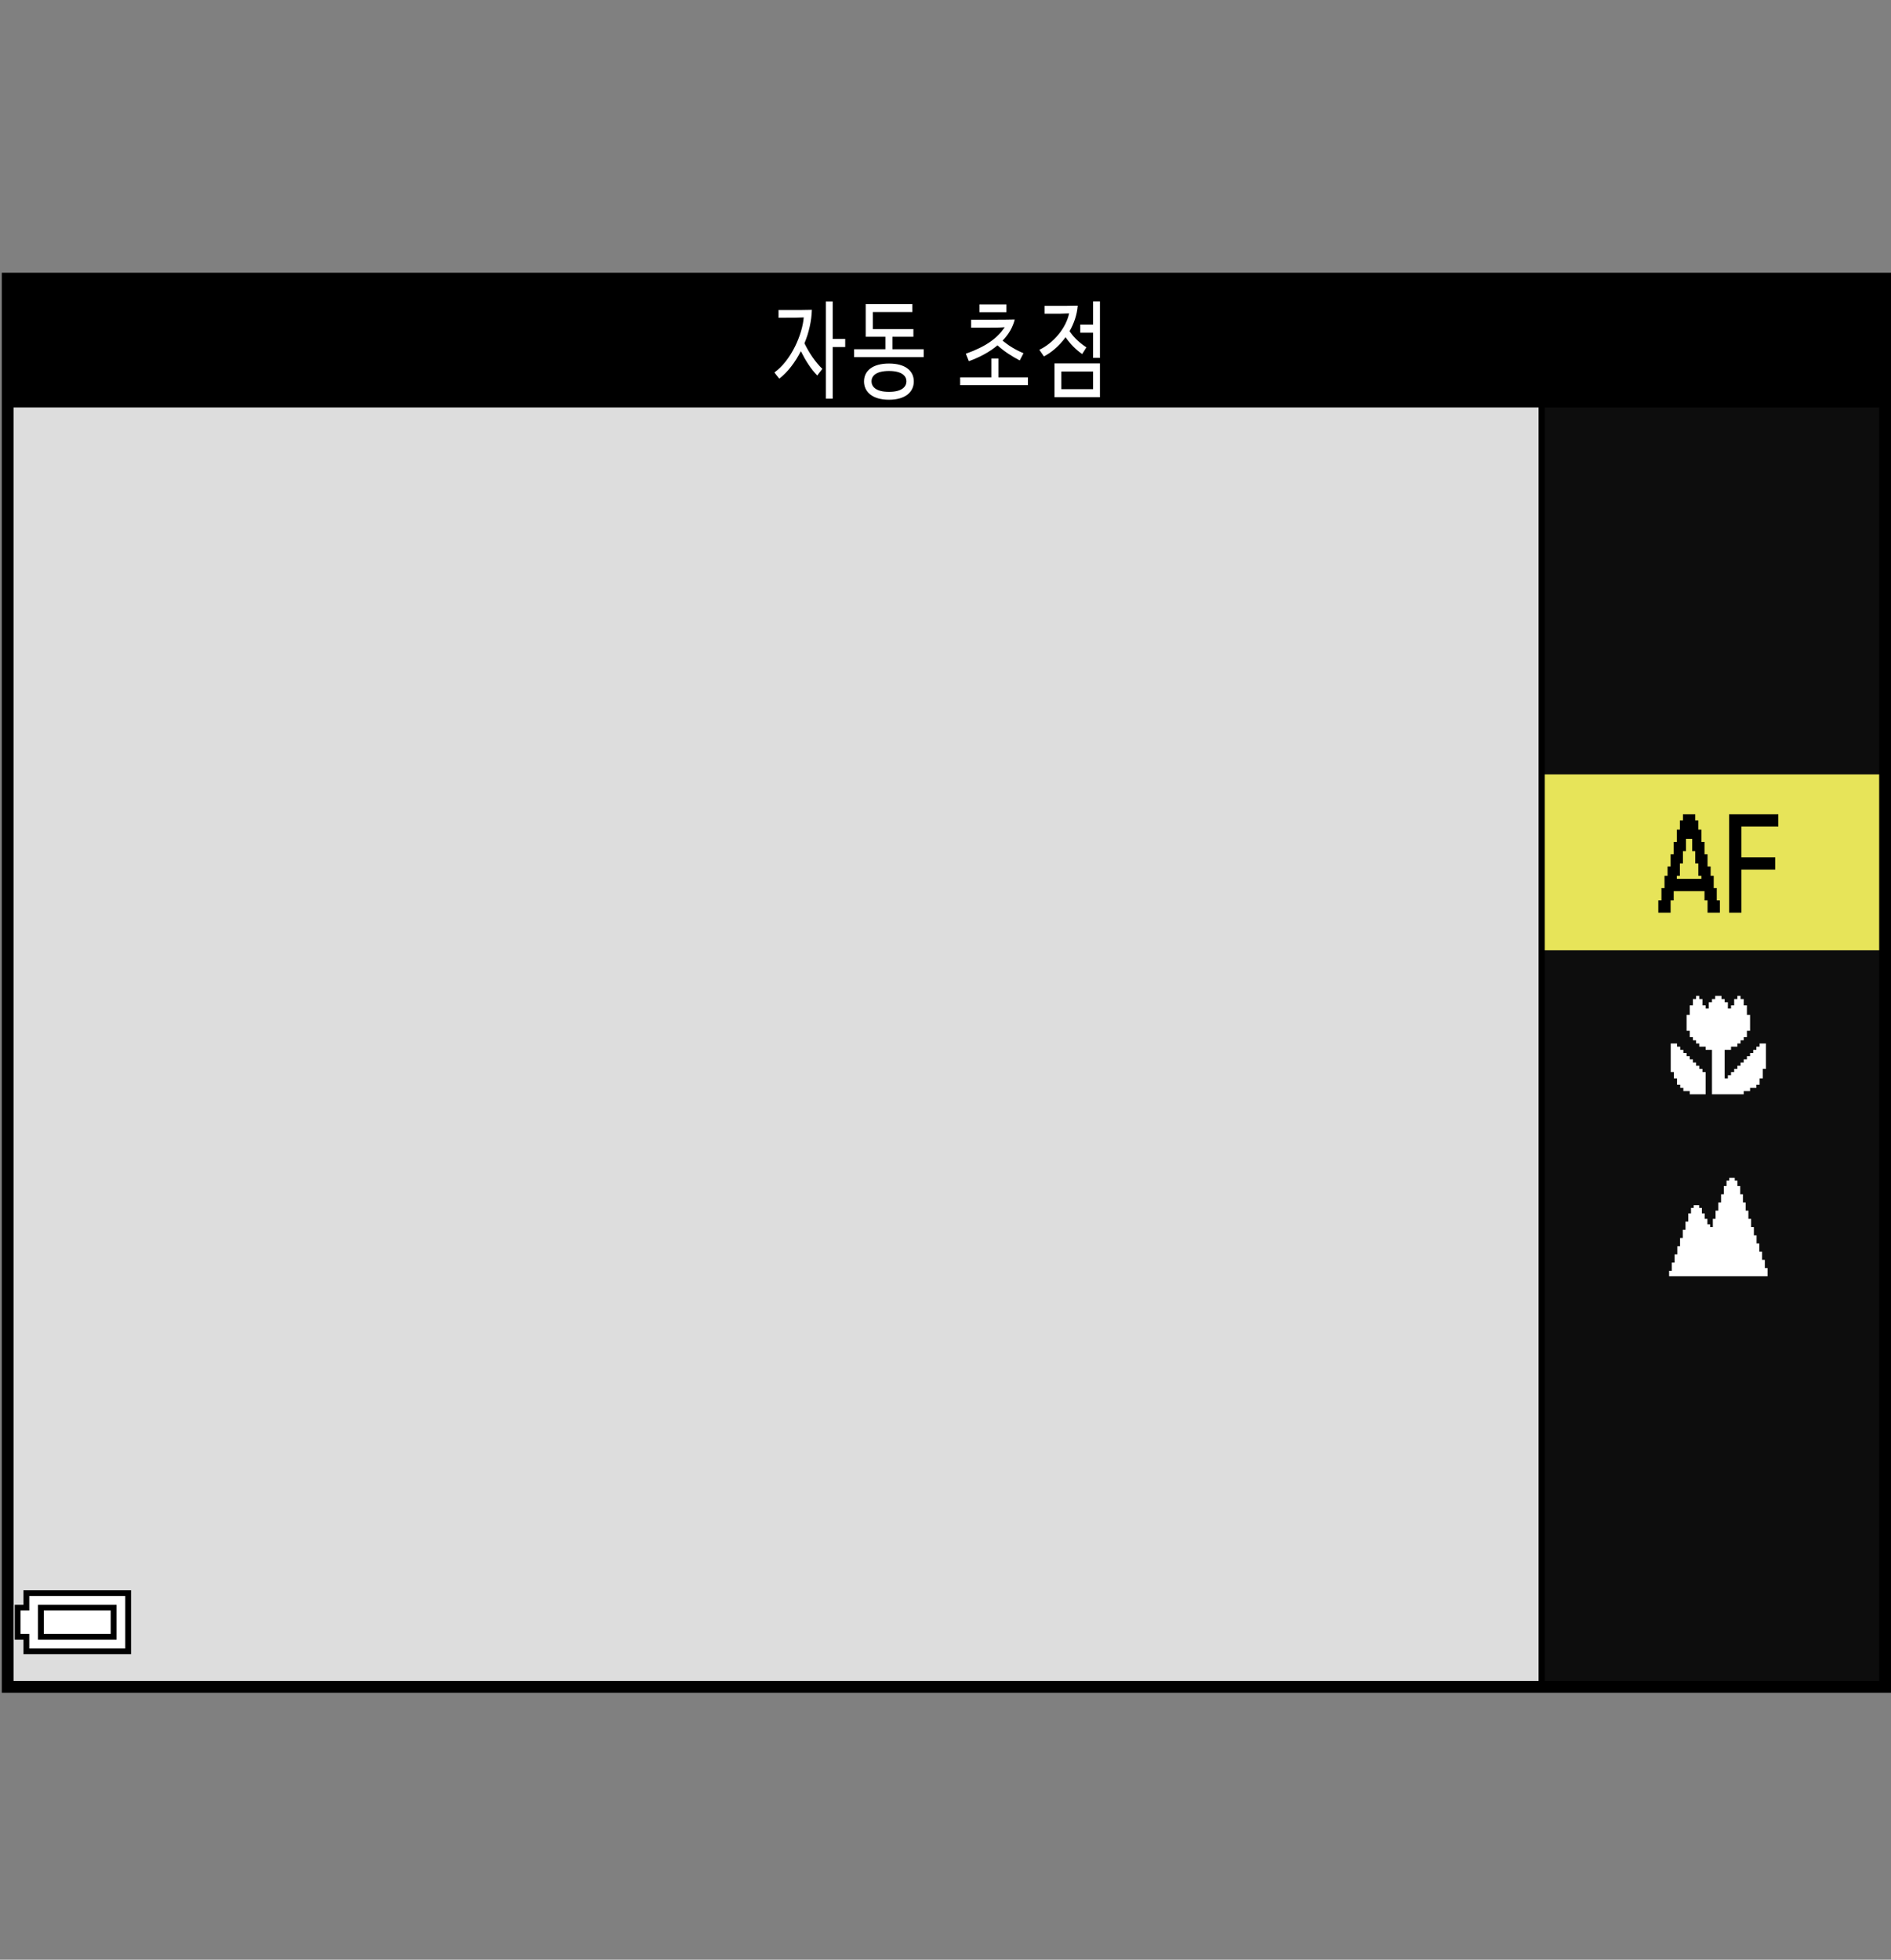
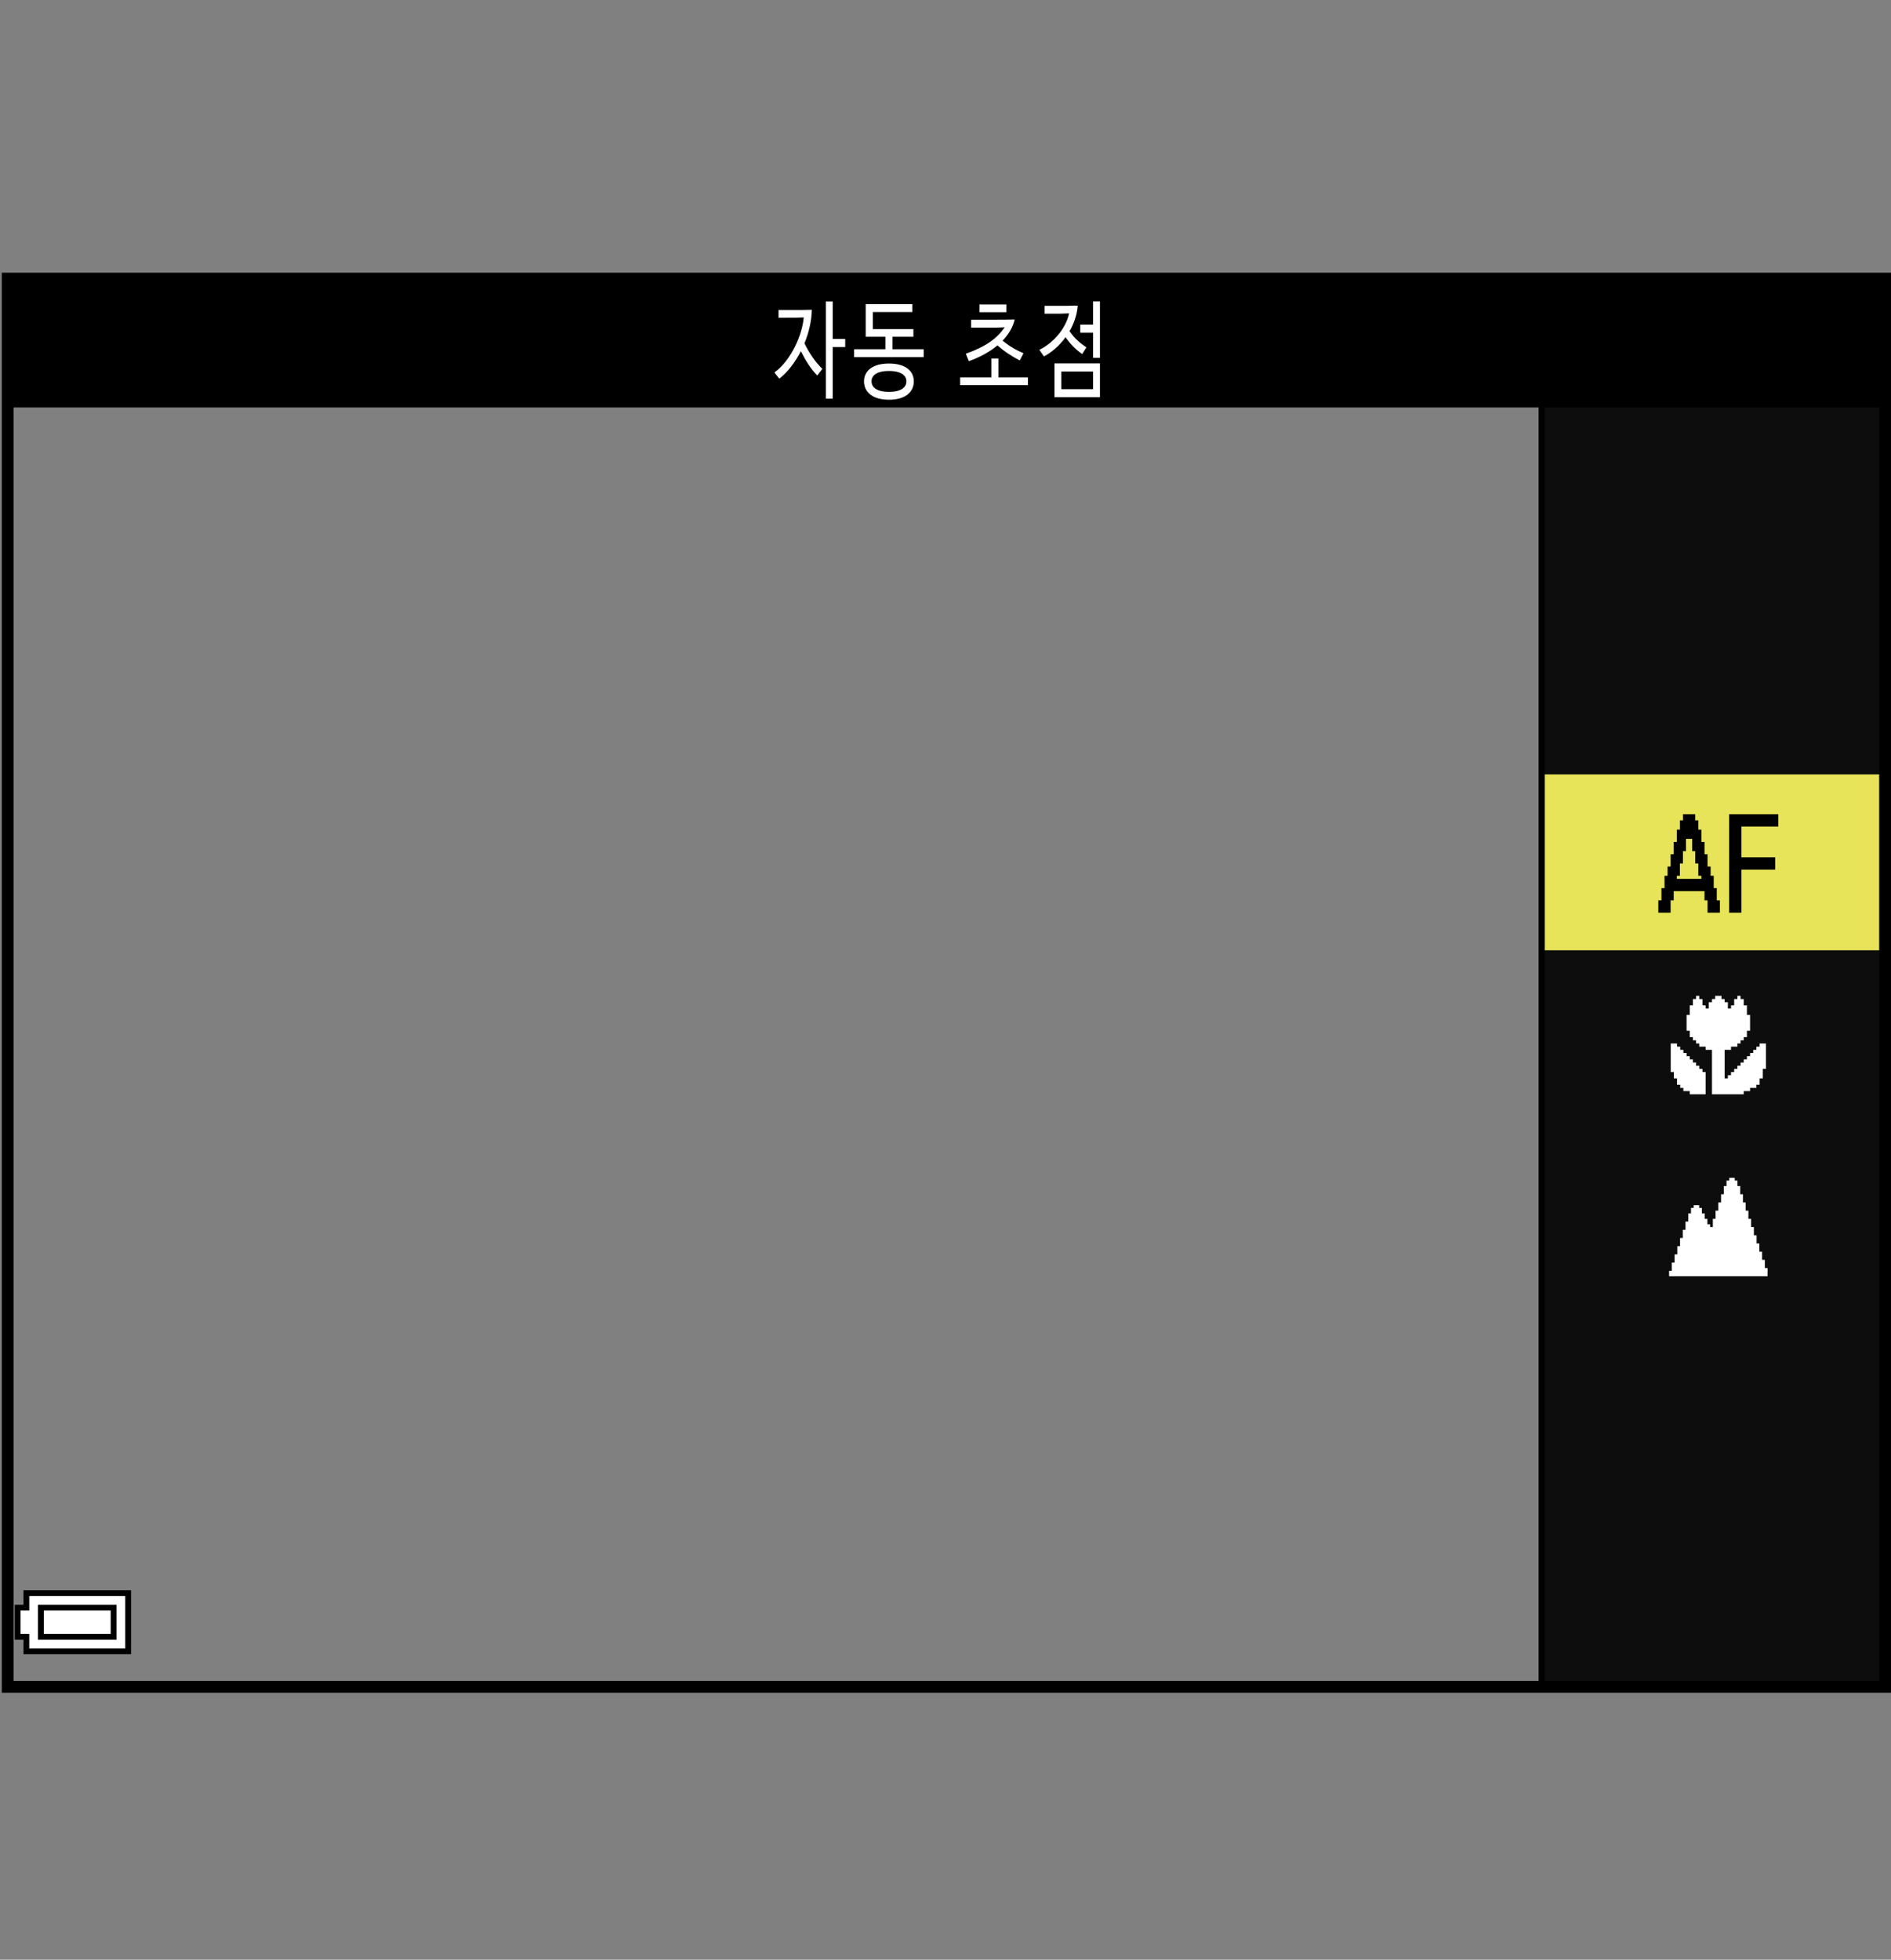
<svg xmlns="http://www.w3.org/2000/svg" version="1.1" x="0px" y="0px" width="159.891px" height="165.685px" viewBox="0 0 159.891 165.685" enable-background="new 0 0 159.891 165.685" xml:space="preserve">
  <rect x="0" y="0" width="159.891" height="165.685" fill="#808080" stroke="none" />
  <g id="space">
    <rect fill="none" width="159.891" height="165.685" />
  </g>
  <g id="Back">
-     <path fill="#DDDDDD" d="M0.655,23.56h158.738v119.053H0.655V23.56z" />
    <rect x="130.09" y="23.504" fill="#0D0D0D" width="29.41" height="118.907" />
    <rect x="130.124" y="23.51" width="0.494" height="118.907" />
    <rect x="0.655" y="23.51" width="158.742" height="10.938" />
  </g>
  <g id="parts">
    <rect x="130.618" y="65.47" fill="#E7E459" width="28.779" height="14.875" />
    <g>
      <polygon points="6.532,134.448 1.983,134.448 1.983,135.063 1.983,135.677 1.614,135.677 1.245,135.677 1.245,137.153     1.245,138.63 1.614,138.63 1.983,138.63 1.983,139.243 1.983,139.858 6.532,139.858 11.082,139.858 11.082,137.153     11.082,134.448 6.532,134.448   " />
      <polygon fill="#FFFFFF" points="6.532,134.94 10.59,134.94 10.59,137.153 10.59,139.366 6.532,139.366 2.475,139.366     2.475,138.751 2.475,138.138 2.105,138.138 1.737,138.138 1.737,137.153 1.737,136.169 2.105,136.169 2.475,136.169     2.475,135.556 2.475,134.94 6.532,134.94   " />
      <polygon points="6.532,135.677 3.212,135.677 3.212,137.153 3.212,138.63 6.532,138.63 9.852,138.63 9.852,137.153 9.852,135.677     6.532,135.677   " />
      <polygon fill="#FFFFFF" points="6.532,136.169 9.359,136.169 9.359,137.153 9.359,138.138 6.532,138.138 3.704,138.138     3.704,137.153 3.704,136.169 6.532,136.169   " />
    </g>
    <g>
      <polygon fill="#FFFFFF" points="146.446,99.581 146.215,99.581 146.215,99.698 146.215,99.813 146.1,99.813 145.983,99.813     145.983,100.044 145.983,100.276 145.866,100.276 145.754,100.276 145.754,100.622 145.754,100.97 145.635,100.97 145.524,100.97     145.524,101.315 145.524,101.663 145.407,101.663 145.29,101.663 145.29,102.009 145.29,102.356 145.174,102.356 145.057,102.356     145.057,102.702 145.057,103.05 144.946,103.05 144.827,103.05 144.827,103.396 144.827,103.743 144.715,103.743 144.598,103.743     144.598,103.628 144.598,103.513 144.481,103.513 144.366,103.513 144.366,103.28 144.366,103.05 144.249,103.05 144.135,103.05     144.135,102.819 144.135,102.587 144.018,102.587 143.901,102.587 143.901,102.356 143.901,102.124 143.79,102.124     143.672,102.124 143.672,102.009 143.672,101.894 143.44,101.894 143.209,101.894 143.209,102.009 143.209,102.124     143.092,102.124 142.981,102.124 142.981,102.356 142.981,102.587 142.864,102.587 142.747,102.587 142.747,102.935     142.747,103.28 142.631,103.28 142.516,103.28 142.516,103.628 142.516,103.974 142.401,103.974 142.284,103.974 142.284,104.321     142.284,104.667 142.172,104.667 142.055,104.667 142.055,105.015 142.055,105.362 141.938,105.362 141.823,105.362     141.823,105.708 141.823,106.056 141.708,106.056 141.592,106.056 141.592,106.401 141.592,106.749 141.475,106.749     141.358,106.749 141.358,107.095 141.358,107.442 141.247,107.442 141.129,107.442 141.129,107.673 141.129,107.905     145.29,107.905 149.452,107.905 149.452,107.558 149.452,107.21 149.334,107.21 149.223,107.21 149.223,106.864 149.223,106.517     149.106,106.517 148.989,106.517 148.989,106.171 148.989,105.823 148.874,105.823 148.756,105.823 148.756,105.478     148.756,105.13 148.643,105.13 148.526,105.13 148.526,104.784 148.526,104.437 148.409,104.437 148.297,104.437 148.297,104.091     148.297,103.743 148.18,103.743 148.065,103.743 148.065,103.396 148.065,103.05 147.948,103.05 147.833,103.05 147.833,102.702     147.833,102.356 147.717,102.356 147.6,102.356 147.6,102.009 147.6,101.663 147.489,101.663 147.372,101.663 147.372,101.315     147.372,100.97 147.256,100.97 147.141,100.97 147.141,100.622 147.141,100.276 147.024,100.276 146.909,100.276 146.909,100.044     146.909,99.813 146.792,99.813 146.68,99.813 146.68,99.698 146.68,99.581 146.446,99.581   " />
    </g>
    <g>
      <polygon points="142.819,68.842 142.299,68.842 142.299,69.102 142.299,69.362 142.172,69.362 142.04,69.362 142.04,69.752     142.04,70.142 141.909,70.142 141.782,70.142 141.782,70.662 141.782,71.183 141.649,71.183 141.518,71.183 141.518,71.702     141.518,72.223 141.391,72.223 141.256,72.223 141.256,72.743 141.256,73.263 141.129,73.263 140.999,73.263 140.999,73.653     140.999,74.043 140.872,74.043 140.739,74.043 140.739,74.563 140.739,75.084 140.608,75.084 140.481,75.084 140.481,75.604     140.481,76.124 140.348,76.124 140.217,76.124 140.217,76.644 140.217,77.164 140.739,77.164 141.256,77.164 141.256,76.644     141.256,76.124 141.391,76.124 141.518,76.124 141.518,75.733 141.518,75.344 142.819,75.344 144.122,75.344 144.122,75.733     144.122,76.124 144.249,76.124 144.379,76.124 144.379,76.644 144.379,77.164 144.901,77.164 145.422,77.164 145.422,76.644     145.422,76.124 145.29,76.124 145.159,76.124 145.159,75.604 145.159,75.084 145.032,75.084 144.901,75.084 144.901,74.563     144.901,74.043 144.768,74.043 144.641,74.043 144.641,73.653 144.641,73.263 144.51,73.263 144.379,73.263 144.379,72.743     144.379,72.223 144.249,72.223 144.122,72.223 144.122,71.702 144.122,71.183 143.991,71.183 143.858,71.183 143.858,70.662     143.858,70.142 143.731,70.142 143.6,70.142 143.6,69.752 143.6,69.362 143.467,69.362 143.34,69.362 143.34,69.102     143.34,68.842 142.819,68.842   " />
      <polygon fill="#E7E459" points="142.819,70.922 143.083,70.922 143.083,71.442 143.083,71.963 143.209,71.963 143.34,71.963     143.34,72.482 143.34,73.003 143.467,73.003 143.6,73.003 143.6,73.523 143.6,74.043 143.731,74.043 143.858,74.043     143.858,74.173 143.858,74.304 142.819,74.304 141.782,74.304 141.782,74.173 141.782,74.043 141.909,74.043 142.04,74.043     142.04,73.523 142.04,73.003 142.172,73.003 142.299,73.003 142.299,72.482 142.299,71.963 142.43,71.963 142.557,71.963     142.557,71.442 142.557,70.922 142.819,70.922   " />
      <polygon points="148.282,68.842 146.202,68.842 146.202,73.003 146.202,77.164 146.723,77.164 147.241,77.164 147.241,75.344     147.241,73.523 148.672,73.523 150.1,73.523 150.1,73.003 150.1,72.482 148.672,72.482 147.241,72.482 147.241,71.183     147.241,69.882 148.799,69.882 150.364,69.882 150.364,69.362 150.364,68.842 148.282,68.842   " />
    </g>
    <g>
      <polygon fill="#FFFFFF" points="143.547,84.194 143.409,84.194 143.409,84.329 143.409,84.464 143.276,84.464 143.143,84.464     143.143,84.733 143.143,85.001 143.006,85.001 142.874,85.001 142.874,85.403 142.874,85.806 142.741,85.806 142.606,85.806     142.606,86.478 142.606,87.147 142.741,87.147 142.874,87.147 142.874,87.417 142.874,87.687 143.006,87.687 143.143,87.687     143.143,87.819 143.143,87.954 143.276,87.954 143.409,87.954 143.409,88.089 143.409,88.222 143.547,88.222 143.68,88.222     143.68,88.356 143.68,88.491 143.948,88.491 144.217,88.491 144.217,88.624 144.217,88.759 144.483,88.759 144.754,88.759     144.754,90.64 144.754,92.519 146.098,92.519 147.438,92.519 147.438,92.384 147.438,92.249 147.708,92.249 147.975,92.249     147.975,92.116 147.975,91.979 148.241,91.979 148.51,91.979 148.51,91.847 148.51,91.712 148.649,91.712 148.782,91.712     148.782,91.444 148.782,91.175 148.915,91.175 149.049,91.175 149.049,90.772 149.049,90.37 149.182,90.37 149.315,90.37     149.315,89.296 149.315,88.222 149.049,88.222 148.782,88.222 148.782,88.356 148.782,88.491 148.649,88.491 148.51,88.491     148.51,88.624 148.51,88.759 148.379,88.759 148.241,88.759 148.241,88.894 148.241,89.026 148.108,89.026 147.975,89.026     147.975,89.163 147.975,89.296 147.84,89.296 147.708,89.296 147.708,89.431 147.708,89.565 147.573,89.565 147.438,89.565     147.438,89.698 147.438,89.833 147.305,89.833 147.172,89.833 147.172,89.968 147.172,90.101 147.034,90.101 146.901,90.101     146.901,90.235 146.901,90.37 146.766,90.37 146.631,90.37 146.631,90.503 146.631,90.64 146.499,90.64 146.364,90.64     146.364,90.772 146.364,90.907 146.231,90.907 146.098,90.907 146.098,91.042 146.098,91.175 145.959,91.175 145.827,91.175     145.827,89.968 145.827,88.759 146.098,88.759 146.364,88.759 146.364,88.624 146.364,88.491 146.631,88.491 146.901,88.491     146.901,88.356 146.901,88.222 147.034,88.222 147.172,88.222 147.172,88.089 147.172,87.954 147.305,87.954 147.438,87.954     147.438,87.819 147.438,87.687 147.573,87.687 147.708,87.687 147.708,87.417 147.708,87.147 147.84,87.147 147.975,87.147     147.975,86.478 147.975,85.806 147.84,85.806 147.708,85.806 147.708,85.403 147.708,85.001 147.573,85.001 147.438,85.001     147.438,84.733 147.438,84.464 147.305,84.464 147.172,84.464 147.172,84.329 147.172,84.194 147.034,84.194 146.901,84.194     146.901,84.329 146.901,84.464 146.766,84.464 146.631,84.464 146.631,84.733 146.631,85.001 146.499,85.001 146.364,85.001     146.364,85.136 146.364,85.269 146.231,85.269 146.098,85.269 146.098,85.001 146.098,84.733 145.959,84.733 145.827,84.733     145.827,84.597 145.827,84.464 145.696,84.464 145.557,84.464 145.557,84.329 145.557,84.194 145.29,84.194 145.024,84.194     145.024,84.329 145.024,84.464 144.885,84.464 144.754,84.464 144.754,84.597 144.754,84.733 144.622,84.733 144.483,84.733     144.483,85.001 144.483,85.269 144.35,85.269 144.217,85.269 144.217,85.136 144.217,85.001 144.083,85.001 143.948,85.001     143.948,84.733 143.948,84.464 143.813,84.464 143.68,84.464 143.68,84.329 143.68,84.194 143.547,84.194   " />
      <polygon fill="#FFFFFF" points="141.532,88.222 141.266,88.222 141.266,89.431 141.266,90.64 141.399,90.64 141.532,90.64     141.532,90.907 141.532,91.175 141.667,91.175 141.799,91.175 141.799,91.444 141.799,91.712 141.932,91.712 142.069,91.712     142.069,91.847 142.069,91.979 142.202,91.979 142.334,91.979 142.334,92.116 142.334,92.249 142.606,92.249 142.874,92.249     142.874,92.384 142.874,92.519 143.547,92.519 144.217,92.519 144.217,91.577 144.217,90.64 144.083,90.64 143.948,90.64     143.948,90.503 143.948,90.37 143.813,90.37 143.68,90.37 143.68,90.235 143.68,90.101 143.547,90.101 143.409,90.101     143.409,89.968 143.409,89.833 143.276,89.833 143.143,89.833 143.143,89.698 143.143,89.565 143.006,89.565 142.874,89.565     142.874,89.431 142.874,89.296 142.741,89.296 142.606,89.296 142.606,89.163 142.606,89.026 142.473,89.026 142.334,89.026     142.334,88.894 142.334,88.759 142.202,88.759 142.069,88.759 142.069,88.624 142.069,88.491 141.932,88.491 141.799,88.491     141.799,88.356 141.799,88.222 141.532,88.222   " />
    </g>
  </g>
  <g id="text">
    <g>
      <path fill="#FFFFFF" d="M68.02,29.025c0.384,0.792,0.911,1.584,1.511,2.161l-0.432,0.558c-0.54-0.549-0.991-1.27-1.383-2.053    c-0.492,0.963-1.133,1.792-1.828,2.323l-0.411-0.522c1.437-1.036,2.367-3.223,2.482-4.655c-0.506,0.027-0.999,0.027-1.498,0.027    h-0.634v-0.657h1.019c0.573,0,1.167,0,1.8-0.018C68.62,27.152,68.391,28.133,68.02,29.025z M71.466,29.34h-1.059v4.366h-0.58    v-8.219h0.58v3.169h1.059V29.34z" />
      <path fill="#FFFFFF" d="M78.101,30.195H72.22v-0.667h2.644v-1.053h-1.666v-2.764h3.946v0.675h-3.346v1.44h3.433v0.648h-1.773    v1.053h2.644V30.195z M77.265,32.248c0,0.9-0.722,1.549-2.098,1.549c-1.383,0-2.111-0.648-2.111-1.549    c0-0.9,0.728-1.512,2.111-1.512C76.543,30.735,77.265,31.348,77.265,32.248z M76.638,32.239c0-0.441-0.364-0.874-1.471-0.874    c-1.112,0-1.477,0.432-1.477,0.874c0,0.45,0.364,0.891,1.477,0.891C76.274,33.13,76.638,32.689,76.638,32.239z" />
      <path fill="#FFFFFF" d="M86.917,32.563h-5.732v-0.657h2.637v-1.594h0.601v1.594h2.495V32.563z M84.772,28.8    c0.499,0.414,1.093,0.783,1.768,1.062l-0.317,0.612c-0.694-0.36-1.329-0.774-1.882-1.278c-0.647,0.549-1.477,1-2.421,1.341    l-0.257-0.63c1.72-0.612,2.651-1.306,3.292-2.242c-0.513,0.036-1.005,0.036-1.504,0.036h-1.343v-0.666h1.889    c0.58,0,1.174,0,1.801-0.018C85.635,27.674,85.278,28.277,84.772,28.8z M85.096,25.739v0.657h-2.28v-0.657H85.096z" />
      <path fill="#FFFFFF" d="M90.436,27.999c0.357,0.558,0.943,1.062,1.423,1.368l-0.357,0.567c-0.499-0.342-1.012-0.846-1.403-1.422    c-0.566,0.774-1.268,1.341-1.834,1.62l-0.385-0.558c1.188-0.558,2.267-1.845,2.516-3.079c-0.465,0.027-0.958,0.027-1.443,0.027    h-0.627v-0.666h1.038c0.567,0,1.134,0,1.761-0.018C91.063,26.639,90.799,27.368,90.436,27.999z M93.005,33.58h-3.845v-2.854h3.845    V33.58z M92.425,31.411h-2.685v1.494h2.685V31.411z M91.339,28.125V27.44h1.086v-1.954h0.58v4.771h-0.58v-2.134H91.339z" />
    </g>
  </g>
  <g id="waku">
    <rect x="0.652" y="23.559" fill="none" stroke="#000000" width="158.739" height="119.056" />
  </g>
</svg>